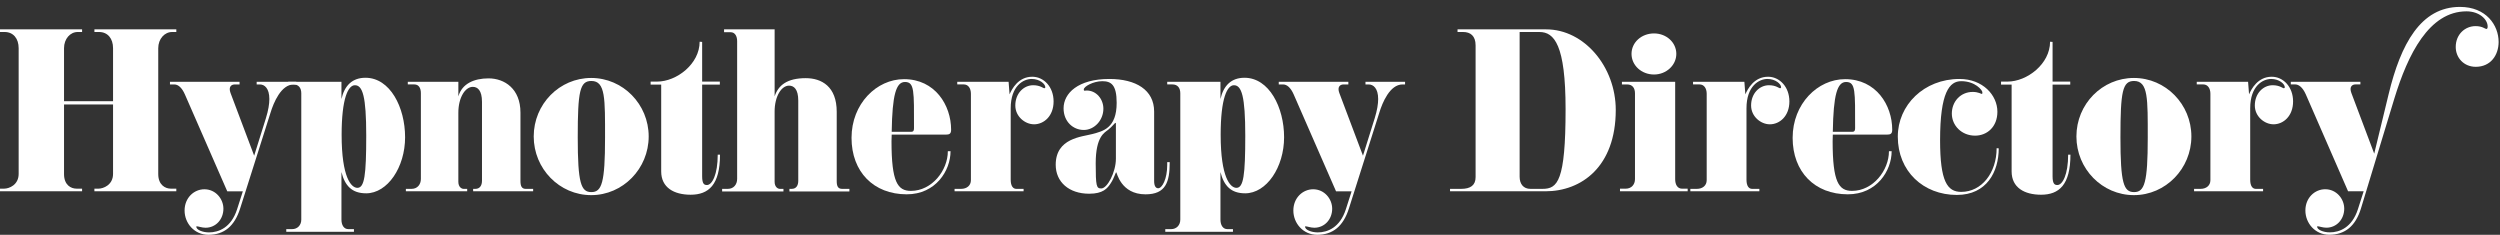
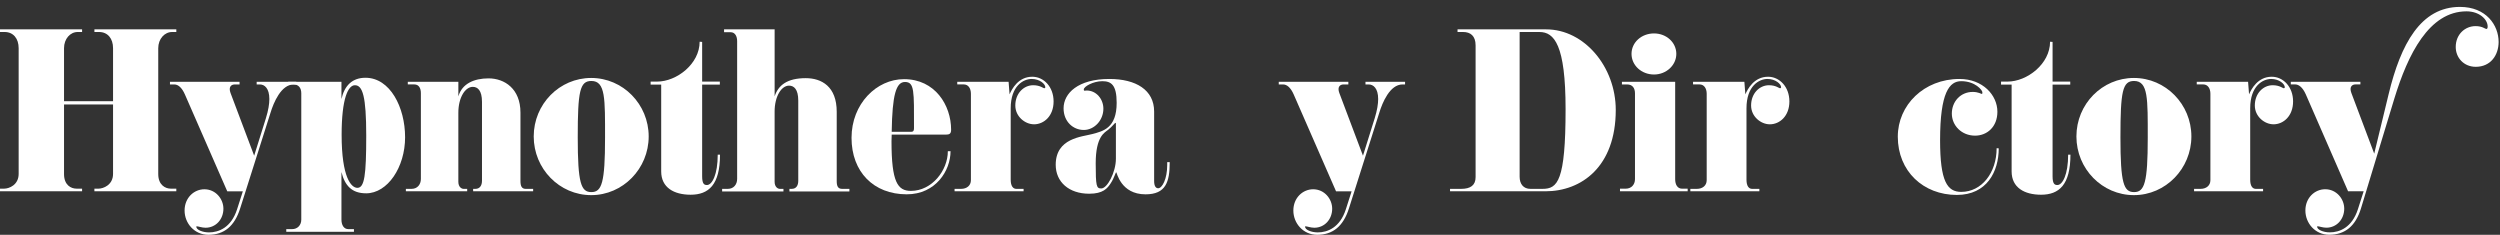
<svg xmlns="http://www.w3.org/2000/svg" width="362" height="34" viewBox="0 0 362 34" fill="none">
  <rect x="0" y="0" width="362" height="34" fill="#333333" stroke="none" />
  <g clip-path="url(#clip0_2113_37121)">
    <path d="M25.53 27.699H13.669V27.319H14.254C14.95 27.319 16.37 26.791 16.37 25.179V15.126H9.271V25.207C9.271 26.791 10.272 27.316 11.079 27.316H11.886V27.696H0V27.316H0.613C1.309 27.316 2.701 26.788 2.701 25.176V6.977C2.701 5.57 1.922 4.633 0.67 4.633H0V4.252H11.886V4.633H11.247C10.161 4.633 9.271 5.629 9.271 6.977V14.655H16.37V6.977C16.37 5.57 15.592 4.633 14.339 4.633H13.672V4.252H25.532V4.633H24.919C23.832 4.633 22.914 5.629 22.914 6.977V25.207C22.914 26.791 23.944 27.316 24.723 27.316H25.53V27.696V27.699Z" fill="white" />
    <path d="M42.902 12.226H42.539C40.702 12.226 39.616 14.862 39.17 16.329L34.772 30.191C33.965 32.74 32.462 34 30.179 34C28.148 34 26.728 32.329 26.728 30.484C26.728 28.639 28.091 27.407 29.595 27.407C31.238 27.407 32.35 28.815 32.35 30.22C32.35 31.744 31.264 32.976 29.76 32.976C29.232 32.976 28.73 32.771 28.508 32.771C28.451 32.771 28.425 32.771 28.425 32.831C28.425 33.271 29.315 33.651 30.262 33.651C31.654 33.651 33.463 32.978 34.327 30.31L35.163 27.702H32.907L26.782 13.693C26.337 12.668 25.781 12.228 25.25 12.228H24.611V11.848H34.689V12.228H33.993C33.577 12.228 33.269 12.463 33.269 12.903C33.269 13.079 33.297 13.255 33.38 13.46L36.803 22.545L38.5 17.124C38.863 15.952 39.002 15.043 39.002 14.339C39.002 12.787 38.306 12.228 37.639 12.228H37.165V11.848H42.899V12.228L42.902 12.226Z" fill="white" />
    <path d="M53.005 27.991C50.971 27.991 49.941 26.907 49.442 24.915V31.803C49.442 32.566 49.776 33.179 50.443 33.179H51.251V33.56H41.452V33.179H42.288C43.095 33.179 43.626 32.592 43.626 31.803V13.514C43.626 12.722 43.235 12.225 42.484 12.225H41.732V11.845H49.442V14.336C49.887 12.372 51.028 11.26 52.922 11.26C56.485 11.26 58.658 15.54 58.658 19.877C58.658 24.213 56.125 27.994 53.007 27.994L53.005 27.991ZM51.39 12.341C50.415 12.341 49.468 14.217 49.468 19.522C49.468 25.706 50.86 27.2 51.75 27.2C52.78 27.2 53.031 25.352 53.031 19.639C53.031 13.925 52.503 12.341 51.388 12.341H51.39Z" fill="white" />
    <path d="M77.197 27.699H68.511V27.347H68.845C69.458 27.347 69.792 26.879 69.792 26.175V14.746C69.792 13.074 69.153 12.577 68.457 12.577C67.37 12.577 66.369 14.101 66.369 16.329V26.323C66.369 27.115 66.871 27.347 67.122 27.347H67.649V27.699H58.77V27.347H59.605C60.441 27.347 60.943 26.703 60.943 25.911V13.486C60.943 12.753 60.638 12.225 59.996 12.225H59.049V11.845H66.371V13.957C66.899 12.109 68.653 11.348 70.741 11.348C73.052 11.348 75.362 12.844 75.362 16.301V26.206C75.362 26.967 75.556 27.35 76.141 27.35H77.2V27.702L77.197 27.699Z" fill="white" />
    <path d="M85.606 28.255C81.013 28.255 77.282 24.446 77.282 19.757C77.282 15.069 81.013 11.288 85.606 11.288C90.198 11.288 93.93 15.097 93.93 19.757C93.93 24.418 90.198 28.255 85.606 28.255ZM85.634 11.725C83.963 11.725 83.657 13.19 83.657 19.874C83.657 26.558 84.131 27.815 85.634 27.815C87.138 27.815 87.611 26.467 87.611 19.962C87.611 14.334 87.694 11.725 85.634 11.725Z" fill="white" />
    <path d="M104.258 22.395C104.258 26.763 102.615 28.196 100 28.196C97.606 28.196 95.741 27.172 95.741 24.827V12.254H94.209V11.814H95.156C97.969 11.814 101.309 9.265 101.309 6.041L101.671 6.069V11.814H104.233V12.254H101.671V25.531C101.671 26.644 101.976 26.791 102.367 26.791C103.12 26.791 103.927 25.267 103.927 22.395H104.261H104.258Z" fill="white" />
    <path d="M122.994 27.727H114.309V27.347H114.642C115.256 27.347 115.589 26.907 115.589 26.175V14.569C115.589 12.898 114.95 12.401 114.252 12.401C113.165 12.401 112.164 13.925 112.164 16.153V26.322C112.164 27.114 112.666 27.347 112.917 27.347H113.444V27.727H104.564V27.347H105.4C106.236 27.347 106.738 26.703 106.738 25.911V5.953C106.738 5.249 106.433 4.664 105.791 4.664H104.844V4.252H112.166V13.954C112.694 12.341 113.975 11.317 116.676 11.317C118.958 11.317 121.157 12.517 121.157 16.181V26.234C121.157 26.967 121.351 27.347 121.936 27.347H122.994V27.727Z" fill="white" />
    <path d="M136.968 19.491H129.118C129.118 19.815 129.09 20.136 129.09 20.459C129.09 26.38 129.98 27.64 131.902 27.64C134.937 27.64 137.248 24.68 137.248 21.895H137.638C137.638 24.708 135.494 28.137 131.292 28.137C126.502 28.137 123.302 24.884 123.302 19.96C123.302 15.035 126.922 11.462 130.901 11.462C135.382 11.462 137.721 15.214 137.721 18.788C137.721 19.375 137.47 19.491 136.968 19.491ZM131.038 11.871C129.757 11.871 129.201 13.716 129.118 19.08H131.68C132.042 19.08 132.347 19.168 132.347 18.552C132.347 13.188 132.43 11.871 131.038 11.871Z" fill="white" />
    <path d="M149.719 17.998C148.438 17.998 147.018 16.885 147.018 15.273C147.018 13.514 148.242 12.341 149.608 12.341C150.609 12.341 151.057 12.781 151.222 12.781C151.279 12.781 151.362 12.722 151.362 12.634C151.362 12.165 150.555 11.433 149.385 11.433C148.216 11.433 146.35 12.401 146.35 15.682V26.027C146.35 26.964 146.713 27.347 147.158 27.347H148.216V27.699H138.221V27.347H139.168C139.975 27.347 140.588 26.879 140.588 26.087V13.573C140.588 12.781 140.197 12.225 139.558 12.225H138.611V11.845H146.045L146.185 13.661C146.518 12.9 147.437 11.112 149.471 11.112C151.14 11.112 152.56 12.577 152.56 14.688C152.56 16.8 151.168 18.001 149.719 18.001V17.998Z" fill="white" />
    <path d="M169.375 23.479C169.375 26.351 168.818 28.139 165.866 28.139C162.275 28.139 161.719 24.946 161.636 24.946C161.525 24.946 161.356 25.738 160.857 26.499C160.355 27.291 159.716 28.051 157.711 28.051C154.787 28.051 152.867 26.351 152.867 23.859C152.867 19.991 156.653 19.815 158.184 19.406C159.716 18.995 161.693 18.557 161.693 14.893C161.693 12.257 160.885 11.757 159.605 11.757C158.324 11.757 156.932 12.518 156.932 12.958C156.932 13.105 156.989 13.134 157.043 13.134C157.126 13.134 157.237 13.105 157.349 13.105C158.741 13.105 159.77 14.337 159.77 15.742C159.77 17.414 158.461 18.819 156.929 18.819C155.398 18.819 154.006 17.618 154.006 15.682C154.006 13.514 156.094 11.434 160.632 11.434C164.474 11.434 167.119 13.017 167.119 16.151V26.204C167.119 26.965 167.369 27.259 167.703 27.259C168.288 27.259 169.012 25.911 169.012 23.888V23.476H169.375V23.479ZM161.496 17.794C161.439 17.794 161.051 18.322 160.466 18.79C159.964 19.199 158.658 19.727 158.658 23.655C158.658 26.996 158.769 27.288 159.465 27.288C160.329 27.288 161.582 24.944 161.582 22.98V17.939C161.582 17.851 161.582 17.791 161.499 17.791L161.496 17.794Z" fill="white" />
-     <path d="M180.286 27.991C178.252 27.991 177.223 26.907 176.723 24.915V31.803C176.723 32.566 177.057 33.179 177.725 33.179H178.532V33.56H168.733V33.179H169.569C170.376 33.179 170.907 32.592 170.907 31.803V13.514C170.907 12.722 170.516 12.225 169.766 12.225H169.013V11.845H176.723V14.336C177.168 12.372 178.309 11.26 180.203 11.26C183.766 11.26 185.937 15.54 185.937 19.877C185.937 24.213 183.404 27.994 180.286 27.994V27.991ZM178.672 12.341C177.696 12.341 176.752 14.217 176.752 19.522C176.752 25.706 178.144 27.2 179.034 27.2C180.064 27.2 180.315 25.352 180.315 19.639C180.315 13.925 179.787 12.341 178.672 12.341Z" fill="white" />
    <path d="M203.452 12.226H203.089C201.252 12.226 200.166 14.862 199.721 16.329L195.322 30.191C194.515 32.74 193.012 34 190.73 34C188.696 34 187.278 32.329 187.278 30.484C187.278 28.639 188.642 27.407 190.145 27.407C191.788 27.407 192.9 28.815 192.9 30.22C192.9 31.744 191.814 32.976 190.31 32.976C189.78 32.976 189.281 32.771 189.058 32.771C189.001 32.771 188.975 32.771 188.975 32.831C188.975 33.271 189.865 33.651 190.812 33.651C192.204 33.651 194.013 32.978 194.877 30.31L195.713 27.702H193.459L187.335 13.693C186.89 12.668 186.334 12.228 185.803 12.228H185.164V11.848H195.242V12.228H194.546C194.129 12.228 193.821 12.463 193.821 12.903C193.821 13.079 193.85 13.255 193.933 13.46L197.358 22.545L199.056 17.124C199.418 15.952 199.558 15.043 199.558 14.339C199.558 12.787 198.862 12.228 198.194 12.228H197.721V11.848H203.454V12.228L203.452 12.226Z" fill="white" />
    <path d="M223.773 27.699H209.964V27.347H211.578C212.942 27.347 213.666 26.819 213.666 25.647V6.568C213.666 5.192 212.916 4.633 211.858 4.633H211.051V4.252H223.884C229.424 4.252 233.962 9.705 233.962 15.918C233.962 24.154 228.979 27.699 223.773 27.699ZM222.909 4.635H220.042V25.59C220.042 26.646 220.598 27.347 221.602 27.347H223.356C225.527 27.347 226.696 26.263 226.696 15.801C226.696 6.48 225.054 4.635 222.911 4.635H222.909Z" fill="white" />
    <path d="M244.374 27.699H234.575V27.319H235.411C236.218 27.319 236.746 26.731 236.746 25.942V13.516C236.746 12.724 236.355 12.227 235.605 12.227H234.855V11.847H242.565V25.945C242.565 26.736 242.899 27.321 243.566 27.321H244.374V27.701V27.699ZM239.502 10.789C237.693 10.789 236.244 9.469 236.244 7.8C236.244 6.131 237.693 4.84 239.502 4.84C241.31 4.84 242.731 6.16 242.731 7.8C242.731 9.441 241.284 10.789 239.502 10.789Z" fill="white" />
    <path d="M256.26 17.998C254.979 17.998 253.559 16.885 253.559 15.273C253.559 13.514 254.783 12.341 256.149 12.341C257.15 12.341 257.595 12.781 257.763 12.781C257.818 12.781 257.903 12.722 257.903 12.634C257.903 12.165 257.096 11.433 255.926 11.433C254.757 11.433 252.891 12.401 252.891 15.682V26.027C252.891 26.964 253.254 27.347 253.699 27.347H254.757V27.699H244.762V27.347H245.709C246.516 27.347 247.129 26.879 247.129 26.087V13.573C247.129 12.781 246.738 12.225 246.099 12.225H245.152V11.845H252.586L252.726 13.661C253.059 12.9 253.978 11.112 256.012 11.112C257.683 11.112 259.104 12.577 259.104 14.688C259.104 16.8 257.712 18.001 256.263 18.001L256.26 17.998Z" fill="white" />
-     <path d="M273.243 19.491H265.391C265.391 19.815 265.365 20.136 265.365 20.459C265.365 26.38 266.255 27.64 268.175 27.64C271.21 27.64 273.52 24.68 273.52 21.895H273.911C273.911 24.708 271.766 28.137 267.564 28.137C262.775 28.137 259.574 24.884 259.574 19.96C259.574 15.035 263.191 11.462 267.173 11.462C271.655 11.462 273.994 15.214 273.994 18.788C273.994 19.375 273.743 19.491 273.243 19.491ZM267.313 11.871C266.032 11.871 265.476 13.716 265.391 19.08H267.952C268.314 19.08 268.62 19.168 268.62 18.552C268.62 13.188 268.705 11.871 267.313 11.871Z" fill="white" />
    <path d="M289.417 21.486C289.417 24.856 287.691 28.227 283.347 28.227C278.503 28.227 274.801 24.799 274.801 19.787C274.801 15.214 278.586 11.434 283.738 11.434C287.106 11.434 289.223 13.778 289.223 16.182C289.223 18.379 287.72 19.642 285.991 19.642C284.043 19.642 282.625 18.177 282.625 16.446C282.625 14.715 283.877 13.31 285.657 13.31C286.439 13.31 286.884 13.602 286.967 13.602C287.049 13.602 287.049 13.486 287.049 13.367C287.049 13.043 285.991 11.755 283.989 11.755C282.289 11.755 280.925 13.338 280.925 20.312C280.925 26.261 281.955 27.785 283.989 27.785C286.938 27.785 289.112 25.029 289.112 21.456L289.417 21.484V21.486Z" fill="white" />
    <path d="M299.8 22.395C299.8 26.763 298.157 28.196 295.542 28.196C293.148 28.196 291.283 27.172 291.283 24.827V12.254H289.751V11.814H290.698C293.508 11.814 296.851 9.265 296.851 6.041L297.213 6.069V11.814H299.772V12.254H297.213V25.531C297.213 26.644 297.518 26.791 297.909 26.791C298.659 26.791 299.467 25.267 299.467 22.395H299.8Z" fill="white" />
    <path d="M308.989 28.255C304.393 28.255 300.665 24.446 300.665 19.757C300.665 15.069 304.393 11.288 308.989 11.288C313.584 11.288 317.312 15.097 317.312 19.757C317.312 24.418 313.581 28.255 308.989 28.255ZM309.017 11.725C307.346 11.725 307.04 13.19 307.04 19.874C307.04 26.558 307.514 27.815 309.017 27.815C310.52 27.815 310.994 26.467 310.994 19.962C310.994 14.334 311.077 11.725 309.017 11.725Z" fill="white" />
    <path d="M329.197 17.998C327.916 17.998 326.498 16.885 326.498 15.273C326.498 13.514 327.722 12.341 329.086 12.341C330.09 12.341 330.535 12.781 330.7 12.781C330.757 12.781 330.84 12.722 330.84 12.634C330.84 12.165 330.033 11.433 328.863 11.433C327.694 11.433 325.828 12.401 325.828 15.682V26.027C325.828 26.964 326.19 27.347 326.635 27.347H327.694V27.699H317.701V27.347H318.646C319.453 27.347 320.066 26.879 320.066 26.087V13.573C320.066 12.781 319.675 12.225 319.036 12.225H318.089V11.845H325.523L325.663 13.661C325.996 12.9 326.915 11.112 328.946 11.112C330.617 11.112 332.038 12.577 332.038 14.688C332.038 16.8 330.646 18.001 329.197 18.001V17.998Z" fill="white" />
    <path d="M358.486 9.674C356.788 9.674 355.59 8.385 355.59 6.801C355.59 4.985 356.928 3.782 358.46 3.782C359.461 3.782 359.823 4.191 360.046 4.191C360.129 4.191 360.214 4.103 360.214 3.839C360.214 2.814 359.016 1.642 357.15 1.642C351.722 1.642 348.659 7.883 346.71 14.243L341.867 30.186C341.088 32.735 339.556 33.995 337.274 33.995C335.24 33.995 333.82 32.323 333.82 30.478C333.82 28.633 335.186 27.402 336.689 27.402C338.33 27.402 339.445 28.809 339.445 30.214C339.445 31.738 338.358 32.97 336.855 32.97C336.327 32.97 335.825 32.766 335.603 32.766C335.546 32.766 335.52 32.766 335.52 32.825C335.52 33.265 336.41 33.645 337.357 33.645C338.749 33.645 340.558 32.973 341.422 30.305L342.257 27.697H340.001L333.877 13.659C333.432 12.662 332.876 12.223 332.345 12.223H331.706V11.842H341.784V12.223H341.088C340.669 12.223 340.363 12.458 340.363 12.898C340.363 13.045 340.392 13.25 340.475 13.454L343.787 22.247L345.875 13.63C347.629 6.362 350.524 1 356.203 1C360.017 1 361.8 3.668 361.8 6.069C361.8 7.974 360.659 9.674 358.486 9.674Z" fill="white" />
  </g>
  <defs>
    <clipPath id="clip0_2113_37121">
      <rect width="361.799" height="33" fill="white" transform="translate(0 1)" />
    </clipPath>
  </defs>
</svg>